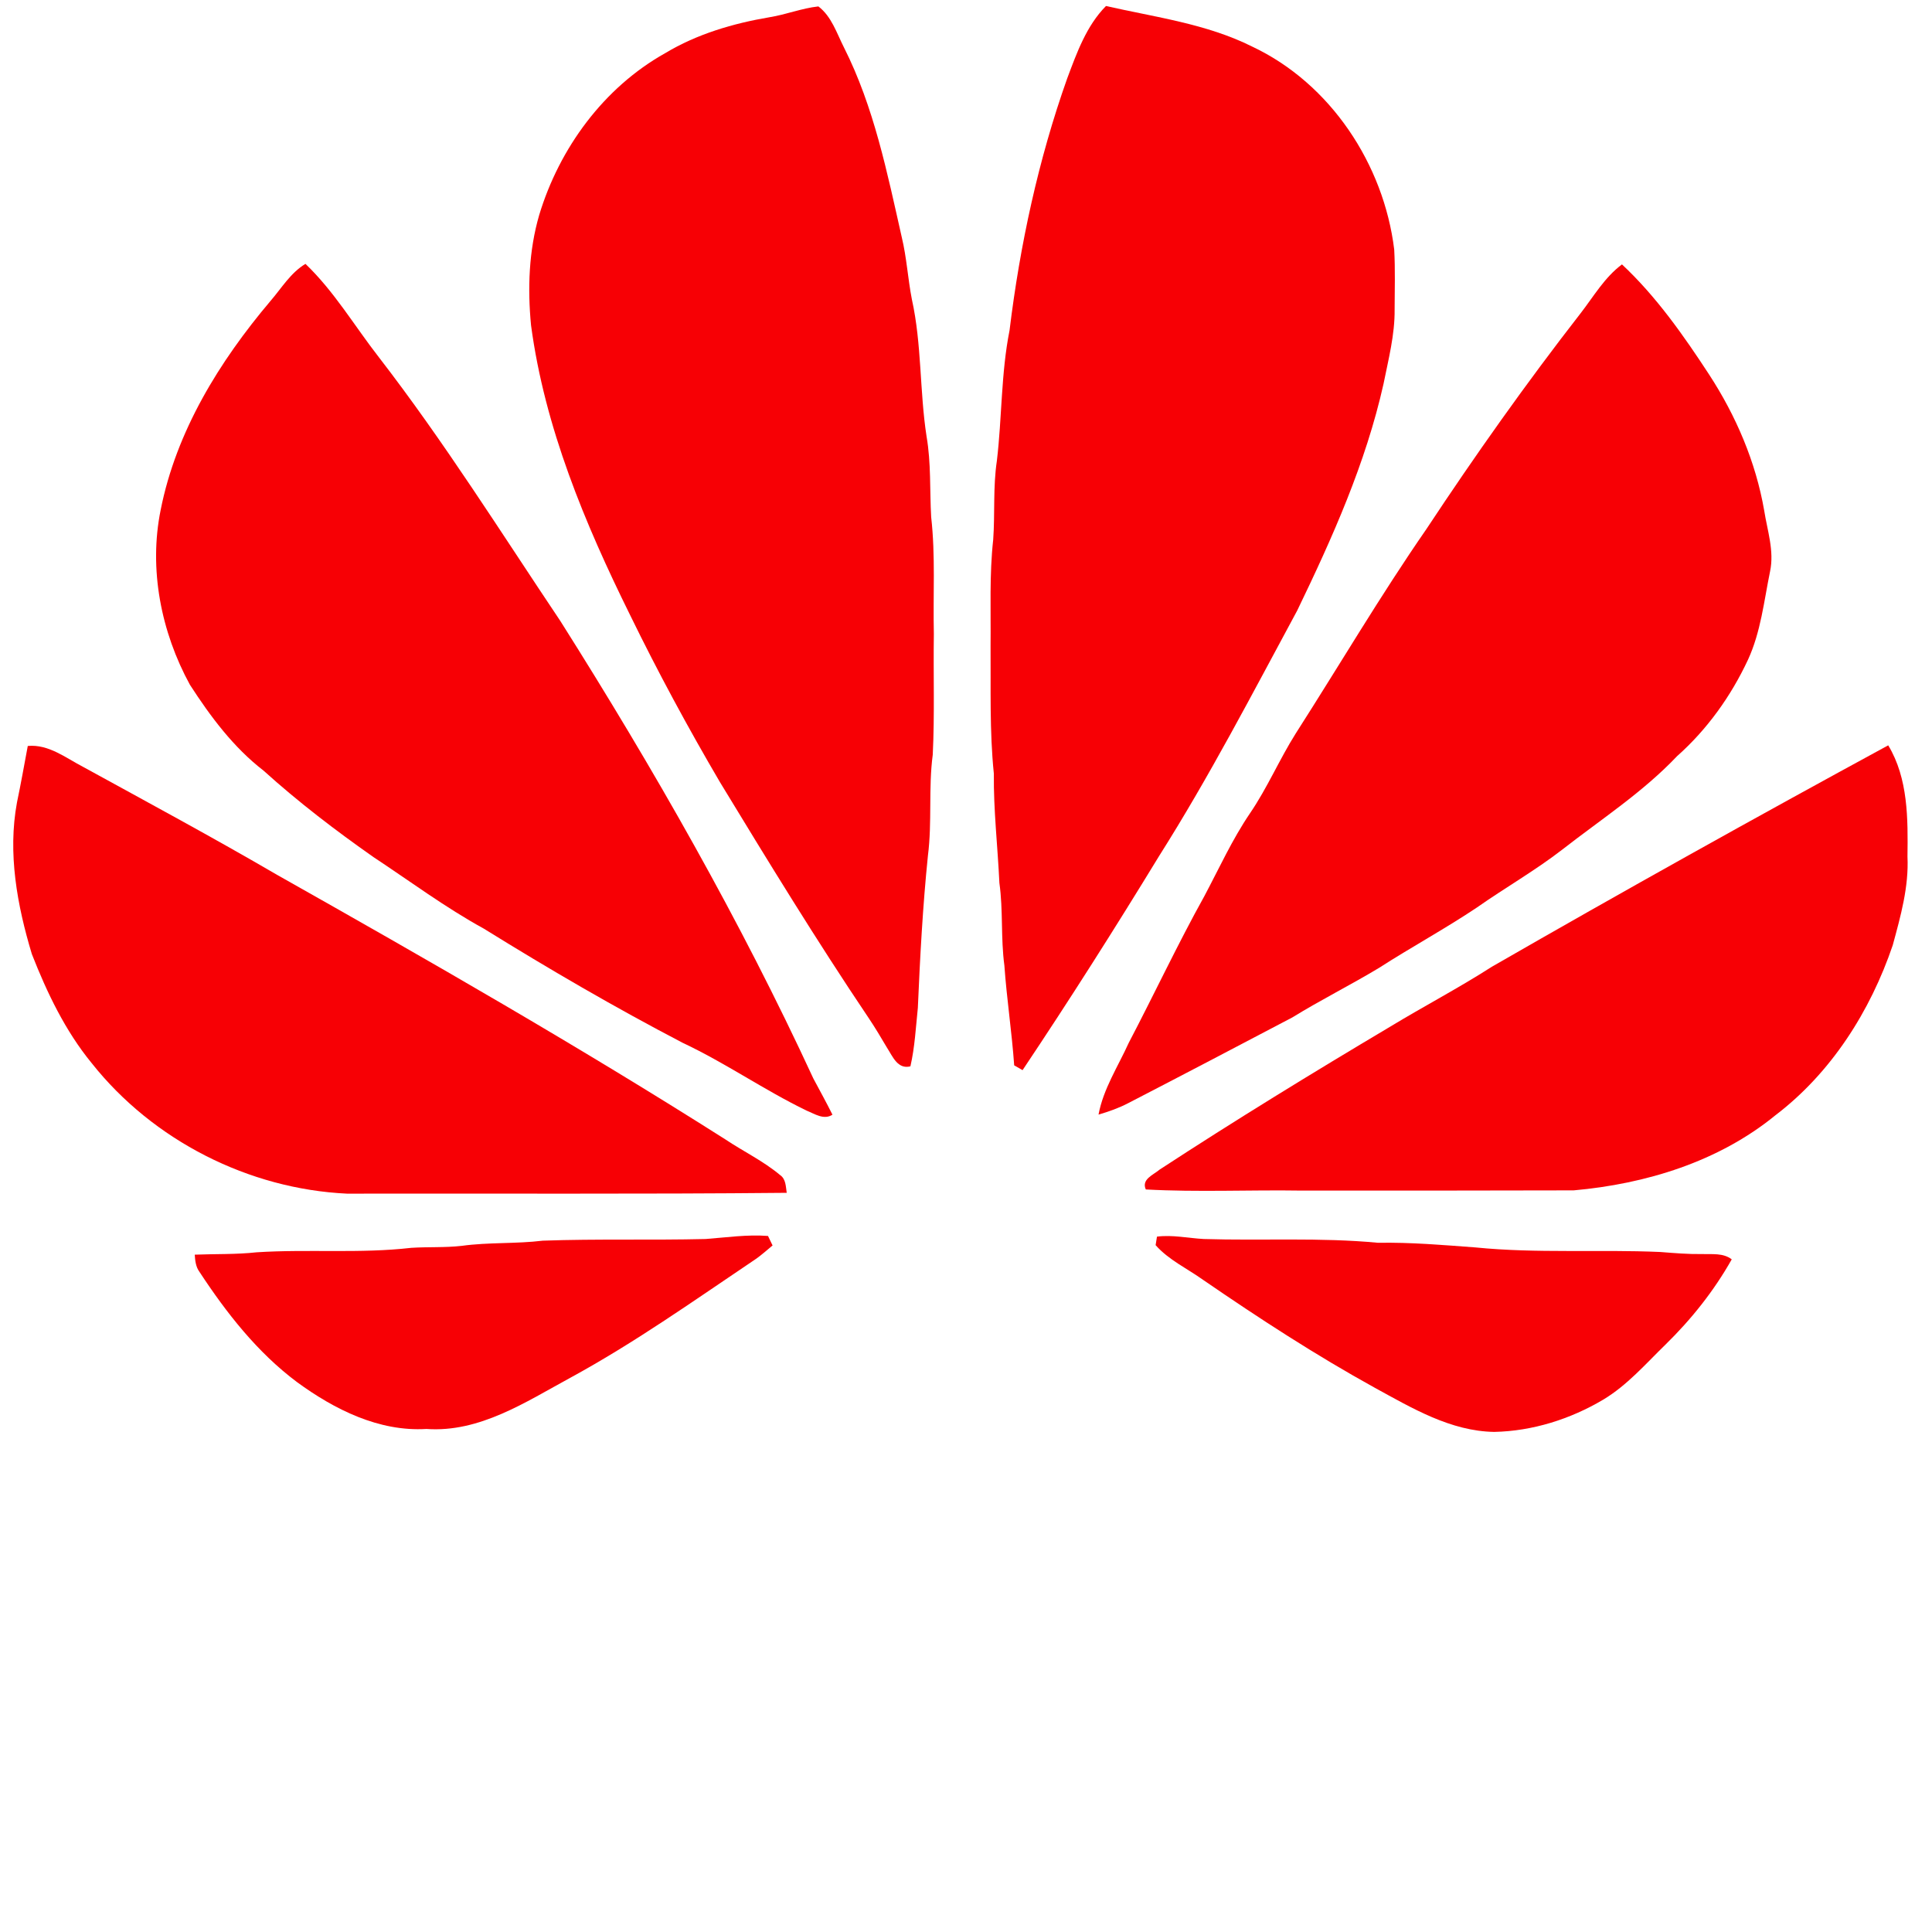
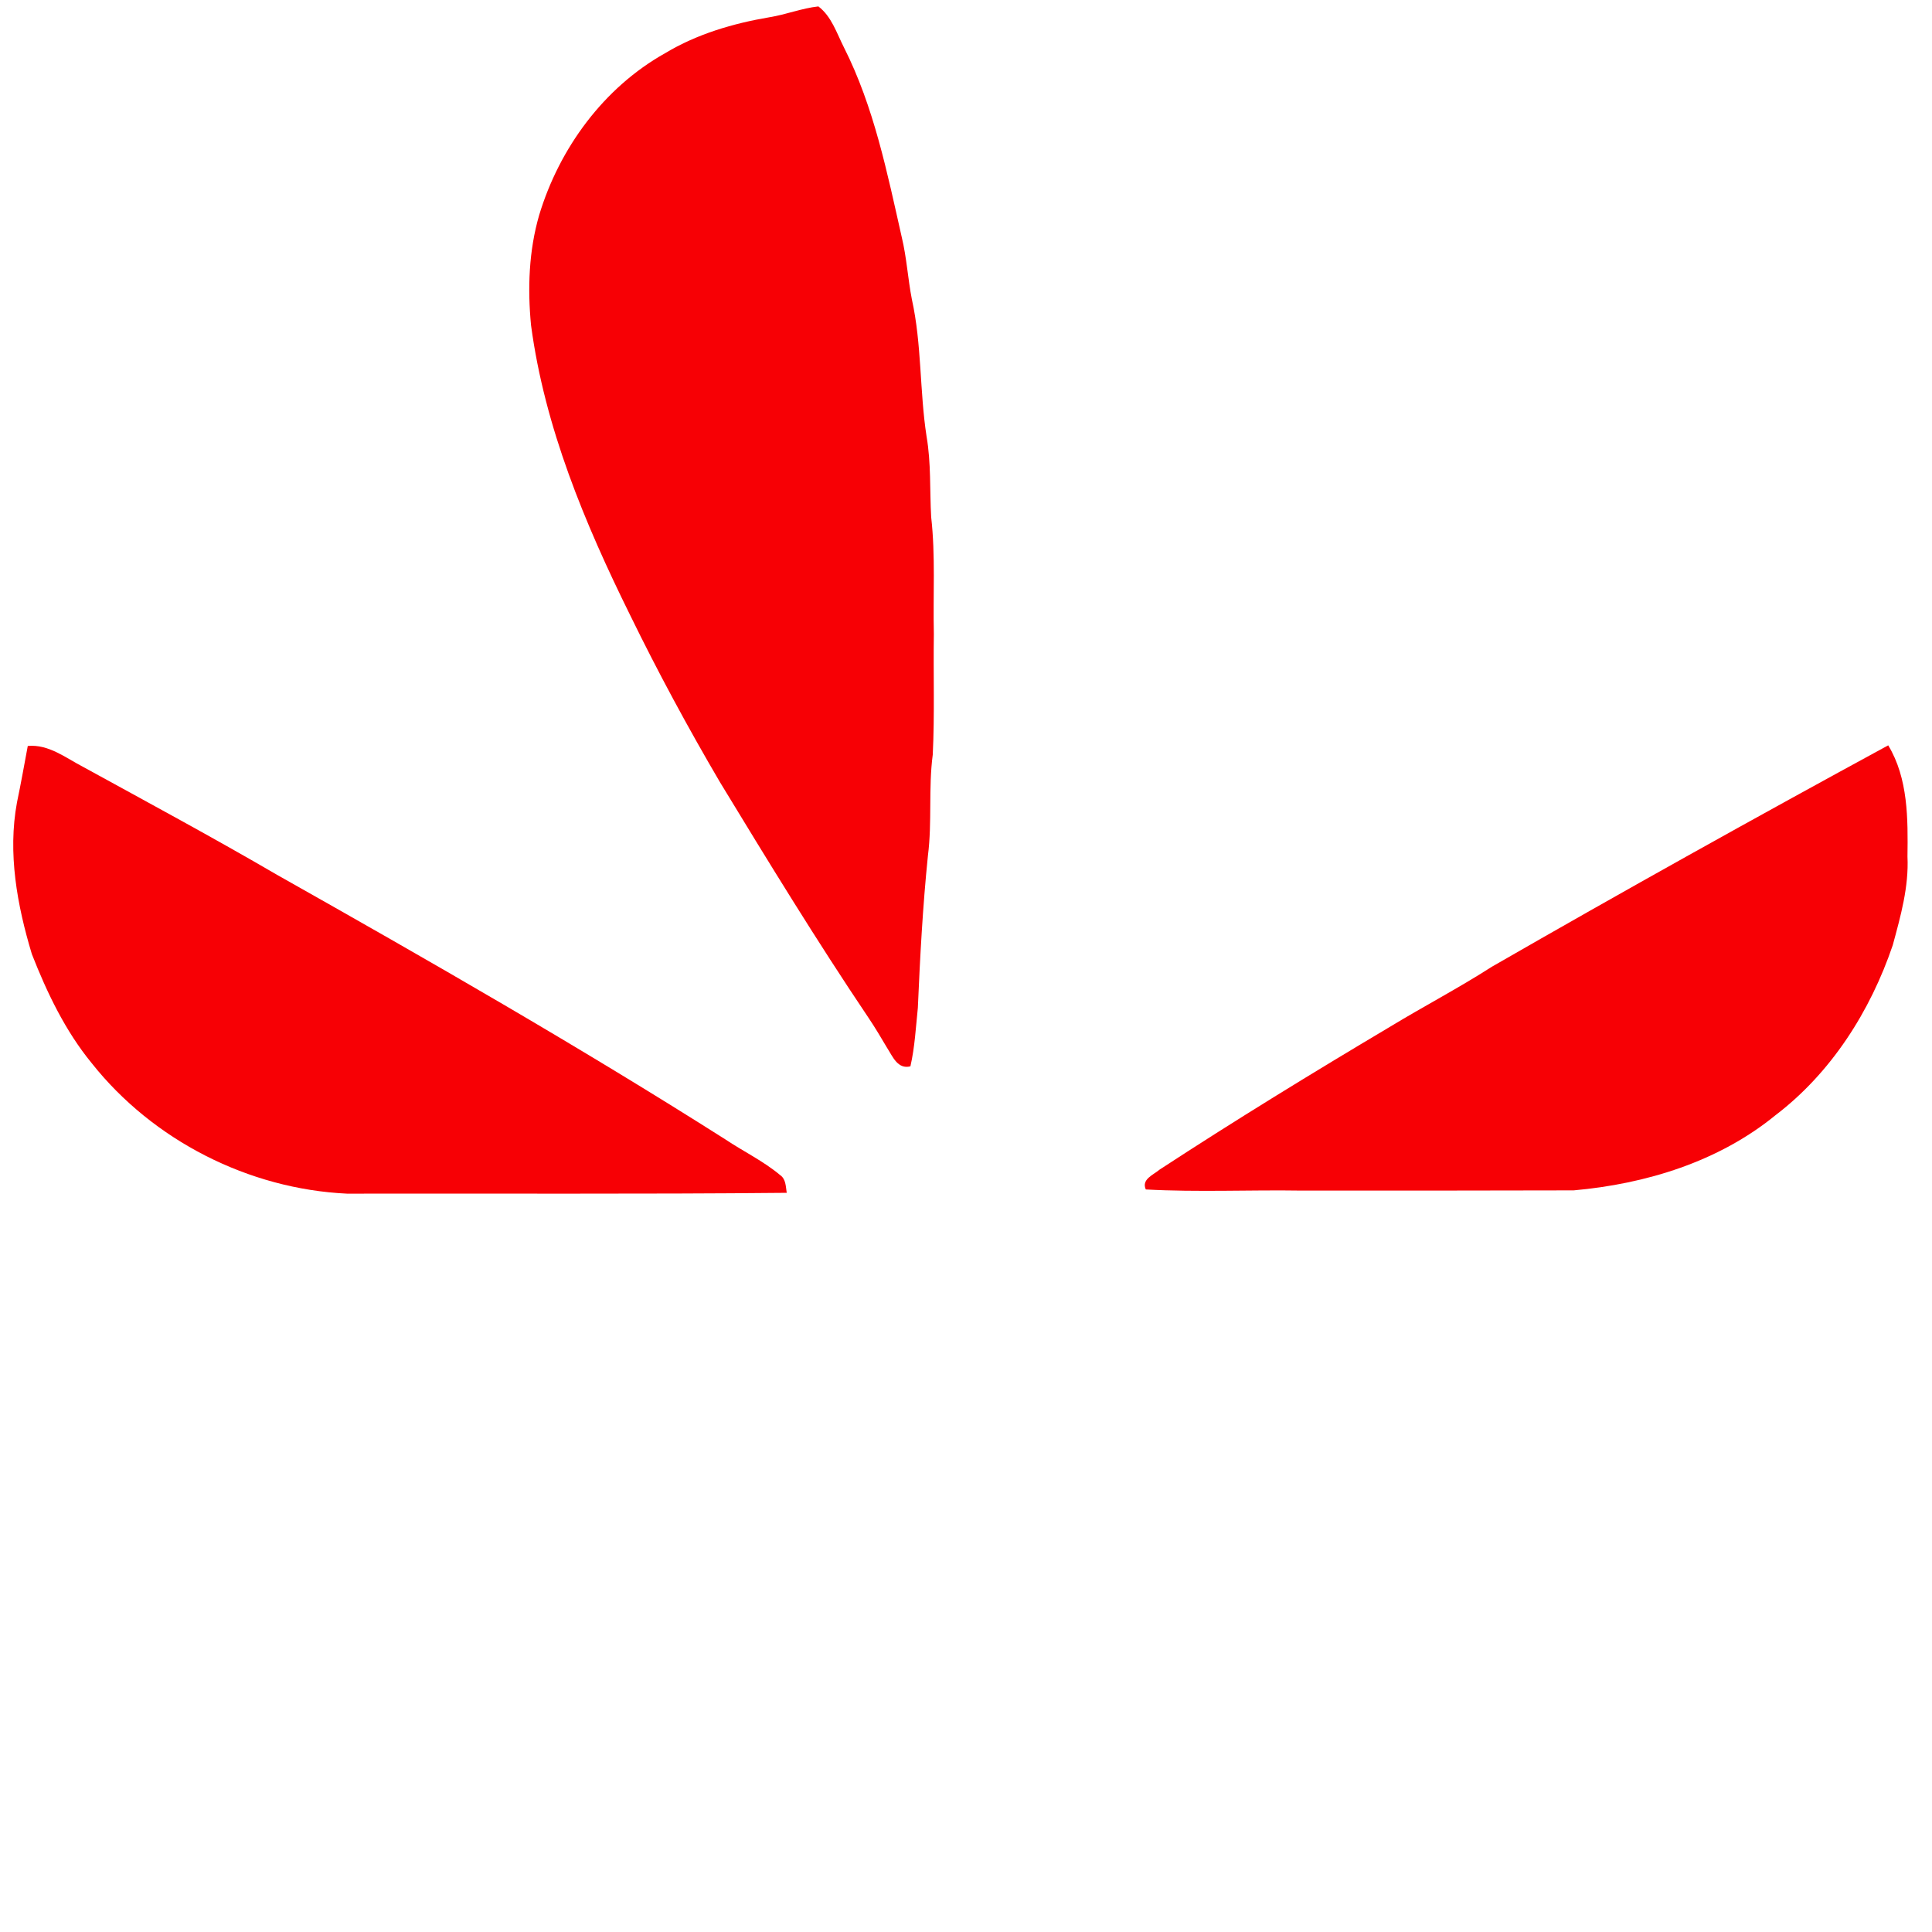
<svg xmlns="http://www.w3.org/2000/svg" width="512pt" height="512pt" viewBox="0 0 512 512" version="1.1">
  <g id="#ffffffff">
</g>
  <g id="#f70005ff">
    <path fill="#f70005" opacity="1.00" d=" M 203.91 4.57 C 208.29 3.87 212.47 2.18 216.88 1.70 C 220.38 4.36 221.73 8.78 223.65 12.56 C 231.61 28.32 235.12 45.79 238.98 62.88 C 240.29 68.30 240.59 73.89 241.66 79.35 C 244.30 91.29 243.69 103.62 245.55 115.67 C 246.77 122.73 246.37 129.90 246.77 137.02 C 247.94 147.30 247.24 157.67 247.48 168.00 C 247.32 178.66 247.71 189.34 247.19 199.99 C 246.01 208.87 247.05 217.87 245.91 226.75 C 244.54 240.16 243.82 253.61 243.24 267.08 C 242.70 272.26 242.44 277.49 241.27 282.59 C 237.88 283.45 236.57 279.97 235.07 277.66 C 233.48 274.98 231.90 272.30 230.16 269.72 C 216.42 249.30 203.57 228.30 190.79 207.27 C 182.31 192.82 174.34 178.07 166.99 163.01 C 154.98 138.72 144.34 113.23 140.73 86.19 C 139.79 76.43 140.14 66.45 142.89 56.99 C 148.24 39.27 159.99 23.22 176.26 14.10 C 184.70 9.02 194.26 6.21 203.91 4.57 Z" />
-     <path fill="#f70005" opacity="1.00" d=" M 282.82 20.78 C 285.37 13.99 287.89 6.86 293.10 1.59 C 306.16 4.57 319.76 6.29 331.87 12.36 C 352.63 22.15 366.72 43.58 369.48 66.12 C 369.77 71.42 369.61 76.73 369.59 82.03 C 369.66 88.71 367.95 95.22 366.65 101.72 C 361.95 122.73 353.11 142.50 343.77 161.81 C 331.94 183.72 320.46 205.87 307.13 226.93 C 295.46 246.05 283.45 264.98 270.99 283.60 C 270.44 283.28 269.33 282.65 268.77 282.33 C 268.15 273.48 266.79 264.70 266.17 255.85 C 265.19 248.60 265.87 241.25 264.85 234.00 C 264.40 224.34 263.28 214.71 263.38 205.03 C 262.22 193.72 262.60 182.35 262.51 171.00 C 262.61 161.67 262.18 152.30 263.21 143.01 C 263.70 136.06 263.14 129.06 264.18 122.14 C 265.55 110.63 265.27 98.96 267.54 87.55 C 270.31 64.86 275.17 42.34 282.82 20.78 Z" />
-     <path fill="#f70005" opacity="1.00" d=" M 71.68 79.76 C 74.62 76.36 77.00 72.30 80.95 69.93 C 88.57 77.22 93.96 86.41 100.41 94.68 C 117.72 117.09 132.76 141.10 148.51 164.59 C 173.19 203.64 196.16 243.87 215.55 285.82 C 217.25 289.01 219.00 292.17 220.61 295.40 C 218.35 296.90 215.87 295.17 213.73 294.31 C 202.50 288.87 192.24 281.68 180.94 276.37 C 162.96 266.99 145.43 256.78 128.20 246.09 C 118.01 240.50 108.67 233.54 98.99 227.15 C 88.86 220.04 79.03 212.53 69.85 204.23 C 61.85 198.06 55.77 189.88 50.33 181.47 C 42.69 167.50 39.38 150.84 42.58 135.13 C 46.70 114.30 58.13 95.78 71.68 79.76 Z" />
-     <path fill="#f70005" opacity="1.00" d=" M 418.90 82.99 C 422.35 78.53 425.24 73.50 429.84 70.07 C 438.94 78.59 446.16 88.89 452.95 99.28 C 460.06 110.19 465.30 122.43 467.53 135.30 C 468.36 140.62 470.23 145.98 469.09 151.41 C 467.47 159.29 466.64 167.48 463.22 174.87 C 458.71 184.51 452.40 193.33 444.42 200.41 C 435.38 209.95 424.32 217.11 414.02 225.15 C 406.81 230.73 398.86 235.26 391.41 240.49 C 382.94 246.16 373.97 251.02 365.41 256.53 C 357.87 261.07 349.99 265.00 342.50 269.62 C 328.02 277.23 313.54 284.83 299.00 292.34 C 296.50 293.65 293.82 294.59 291.12 295.38 C 292.40 288.53 296.30 282.62 299.13 276.36 C 305.90 263.44 312.09 250.21 319.18 237.46 C 323.10 230.08 326.57 222.43 331.28 215.50 C 335.86 208.78 339.05 201.26 343.38 194.38 C 354.94 176.33 365.81 157.84 378.02 140.20 C 390.94 120.64 404.50 101.49 418.90 82.99 Z" />
    <path fill="#f70005" opacity="1.00" d=" M 7.36 197.69 C 12.87 197.17 17.42 200.85 22.04 203.24 C 39.23 212.67 56.49 221.97 73.44 231.85 C 113.49 254.44 153.41 277.31 192.24 301.96 C 197.02 305.16 202.29 307.68 206.72 311.39 C 208.29 312.46 208.23 314.44 208.49 316.11 C 169.66 316.49 130.80 316.25 91.96 316.33 C 65.88 315.10 40.56 302.24 24.32 281.77 C 17.29 273.20 12.46 263.09 8.44 252.84 C 4.54 239.90 2.01 226.12 4.50 212.65 C 5.54 207.68 6.43 202.68 7.36 197.69 Z" />
    <path fill="#f70005" opacity="1.00" d=" M 395.37 256.19 C 430.13 236.19 465.17 216.67 500.40 197.52 C 505.71 206.31 505.63 217.04 505.50 226.99 C 505.89 235.01 503.68 242.82 501.60 250.48 C 495.67 267.96 485.30 284.30 470.50 295.56 C 455.46 307.86 436.16 313.76 417.04 315.46 C 393.03 315.52 369.01 315.53 345.00 315.52 C 331.22 315.30 317.41 315.97 303.65 315.22 C 302.43 312.51 305.64 311.38 307.29 309.97 C 327.34 296.87 347.77 284.35 368.36 272.11 C 377.29 266.69 386.57 261.84 395.37 256.19 Z" />
-     <path fill="#f70005" opacity="1.00" d=" M 187.00 328.35 C 192.50 327.94 198.00 327.12 203.53 327.54 C 203.83 328.17 204.43 329.43 204.74 330.06 C 203.33 331.24 201.96 332.45 200.47 333.53 C 184.26 344.43 168.30 355.78 151.11 365.14 C 139.29 371.55 127.07 379.70 113.00 378.69 C 100.41 379.45 88.61 373.51 78.71 366.27 C 68.19 358.40 60.01 347.95 52.85 337.04 C 51.88 335.72 51.71 334.08 51.61 332.50 C 57.09 332.28 62.58 332.47 68.03 331.87 C 81.67 330.99 95.38 332.25 108.98 330.69 C 113.45 330.40 117.94 330.67 122.39 330.16 C 129.51 329.18 136.72 329.66 143.85 328.79 C 158.23 328.28 172.62 328.70 187.00 328.35 Z" />
-     <path fill="#f70005" opacity="1.00" d=" M 306.61 327.72 C 310.76 327.19 314.87 328.13 319.01 328.35 C 334.40 328.83 349.83 327.89 365.19 329.35 C 373.82 329.20 382.40 329.94 391.00 330.58 C 407.28 332.21 423.68 331.07 440.00 331.79 C 443.67 332.08 447.35 332.39 451.04 332.34 C 453.70 332.43 456.65 331.99 458.93 333.74 C 454.23 342.09 448.20 349.66 441.35 356.35 C 436.10 361.46 431.22 367.12 424.87 370.92 C 416.16 376.09 406.15 379.26 395.98 379.47 C 384.43 379.28 374.22 373.18 364.38 367.80 C 348.68 359.14 333.65 349.35 318.88 339.21 C 314.65 336.18 309.74 333.92 306.25 329.98 C 306.34 329.42 306.52 328.29 306.61 327.72 Z" />
  </g>
</svg>